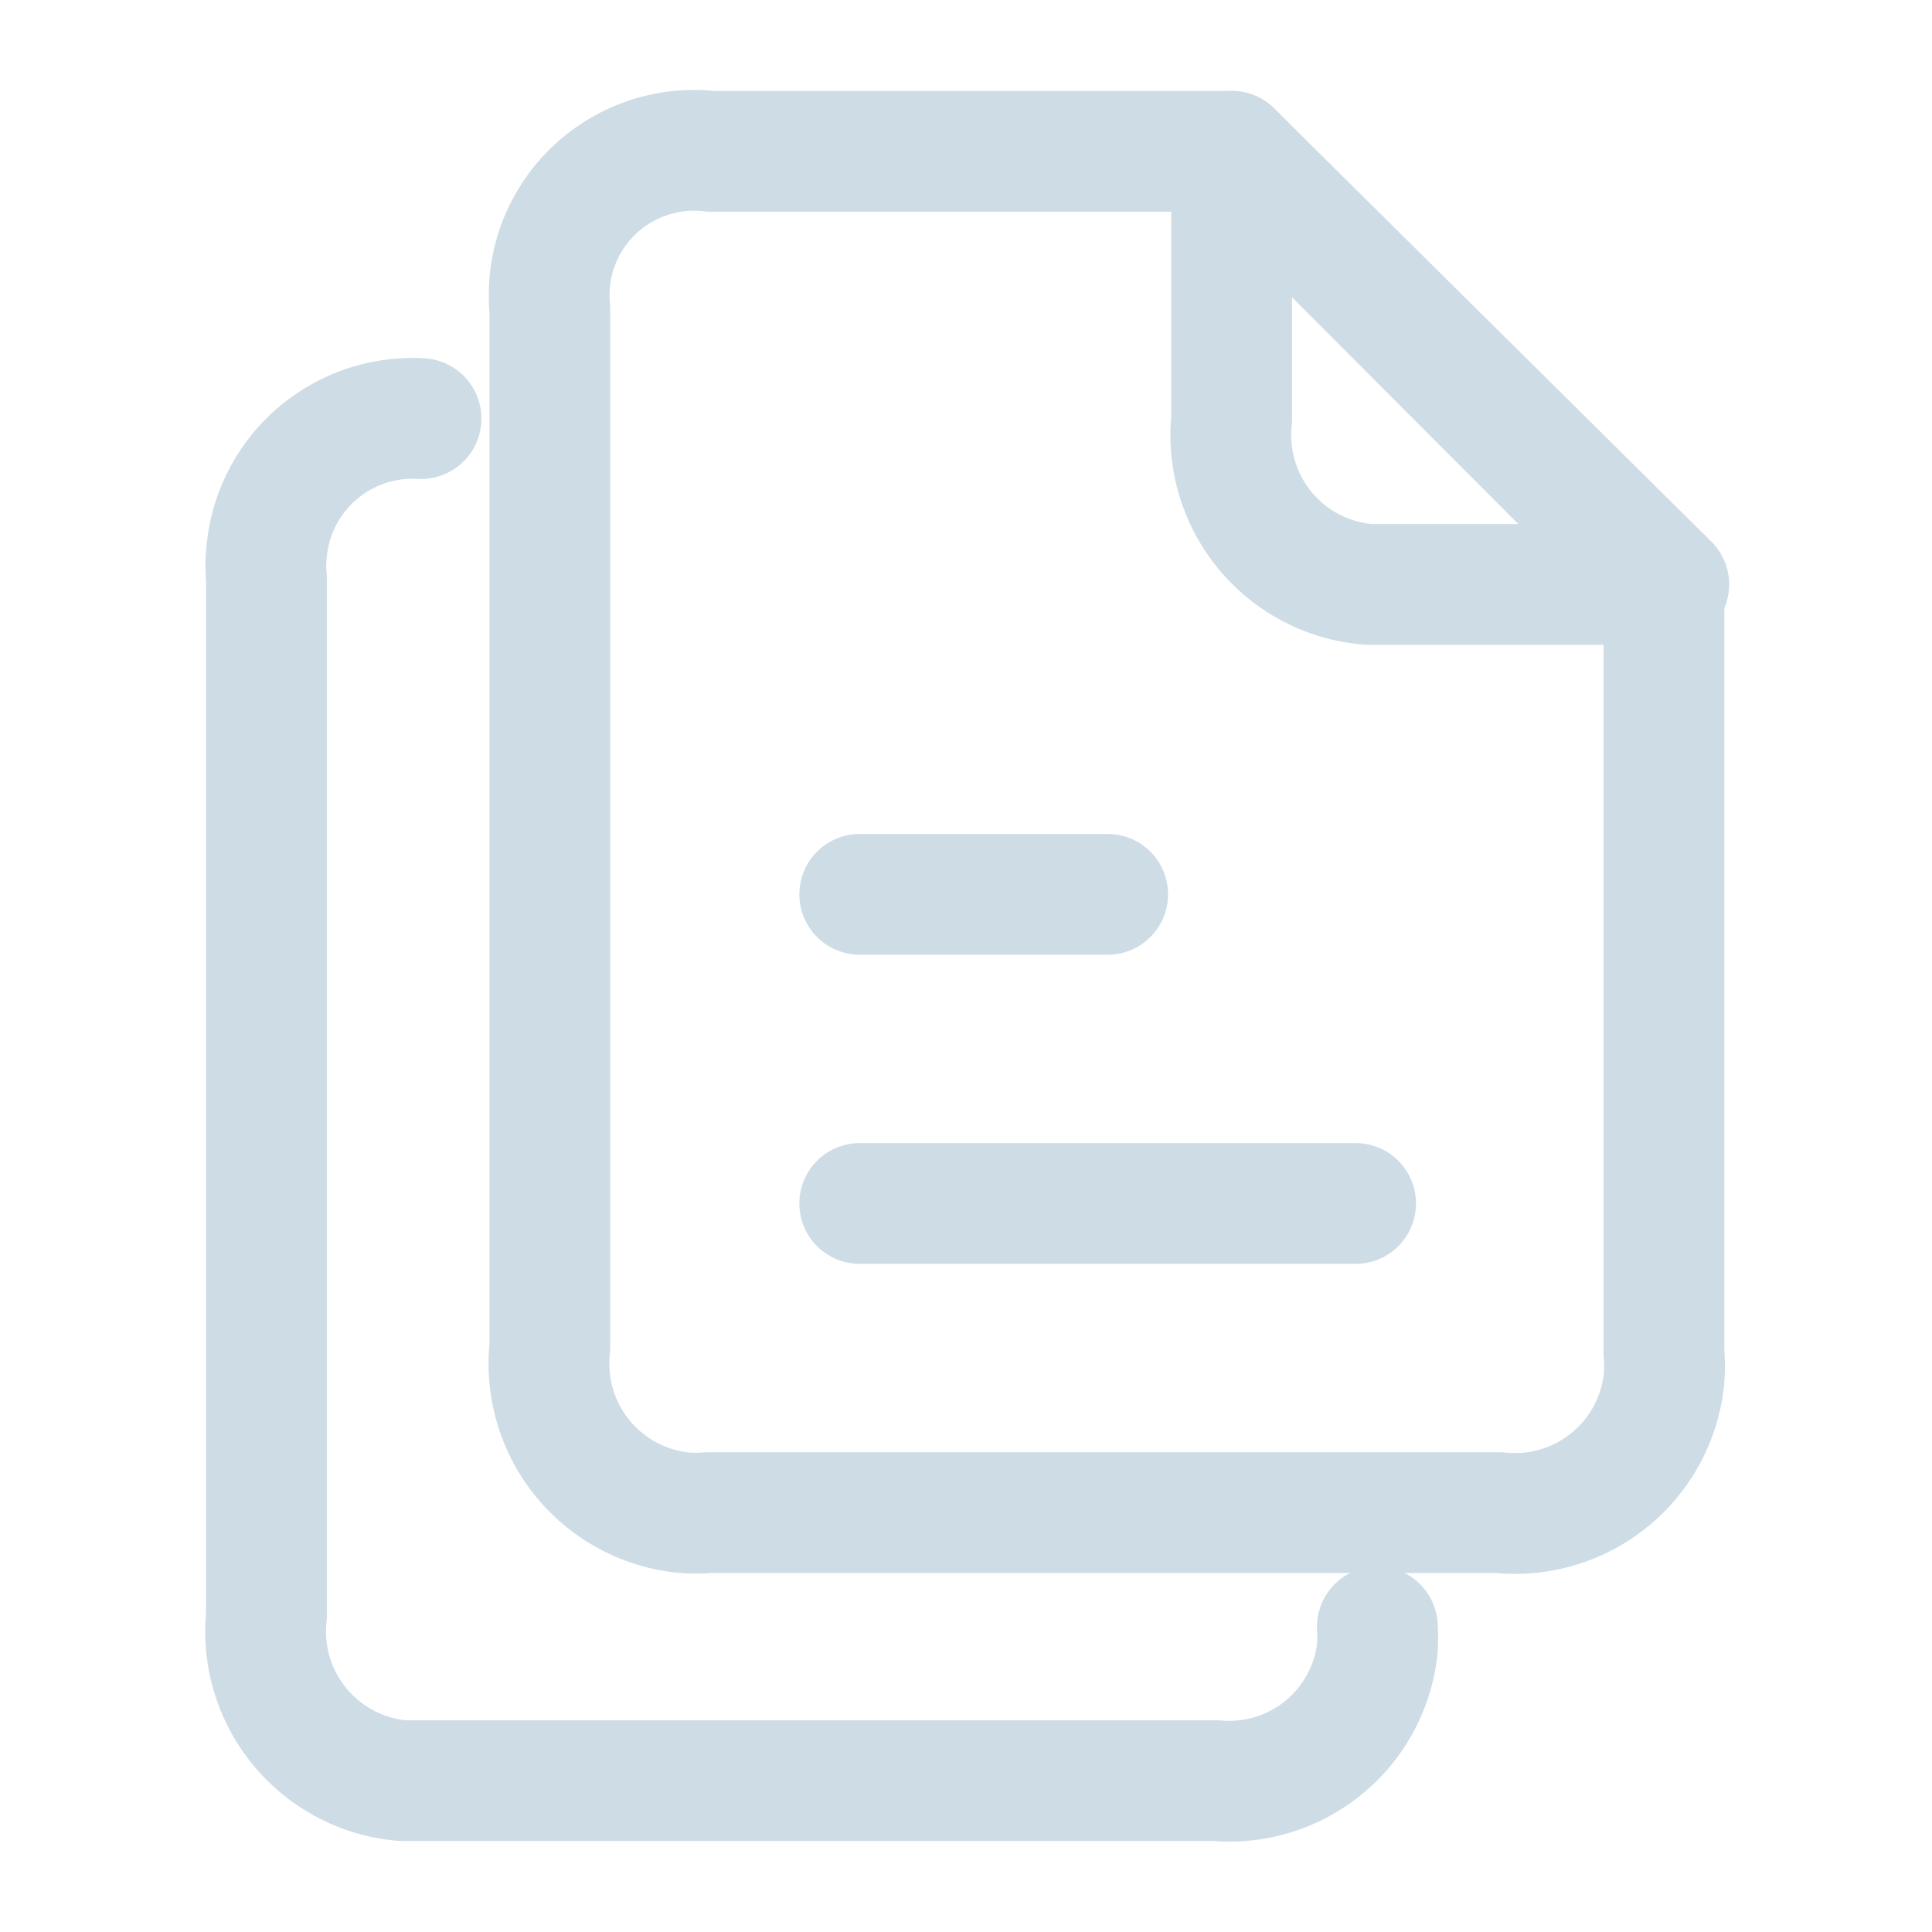
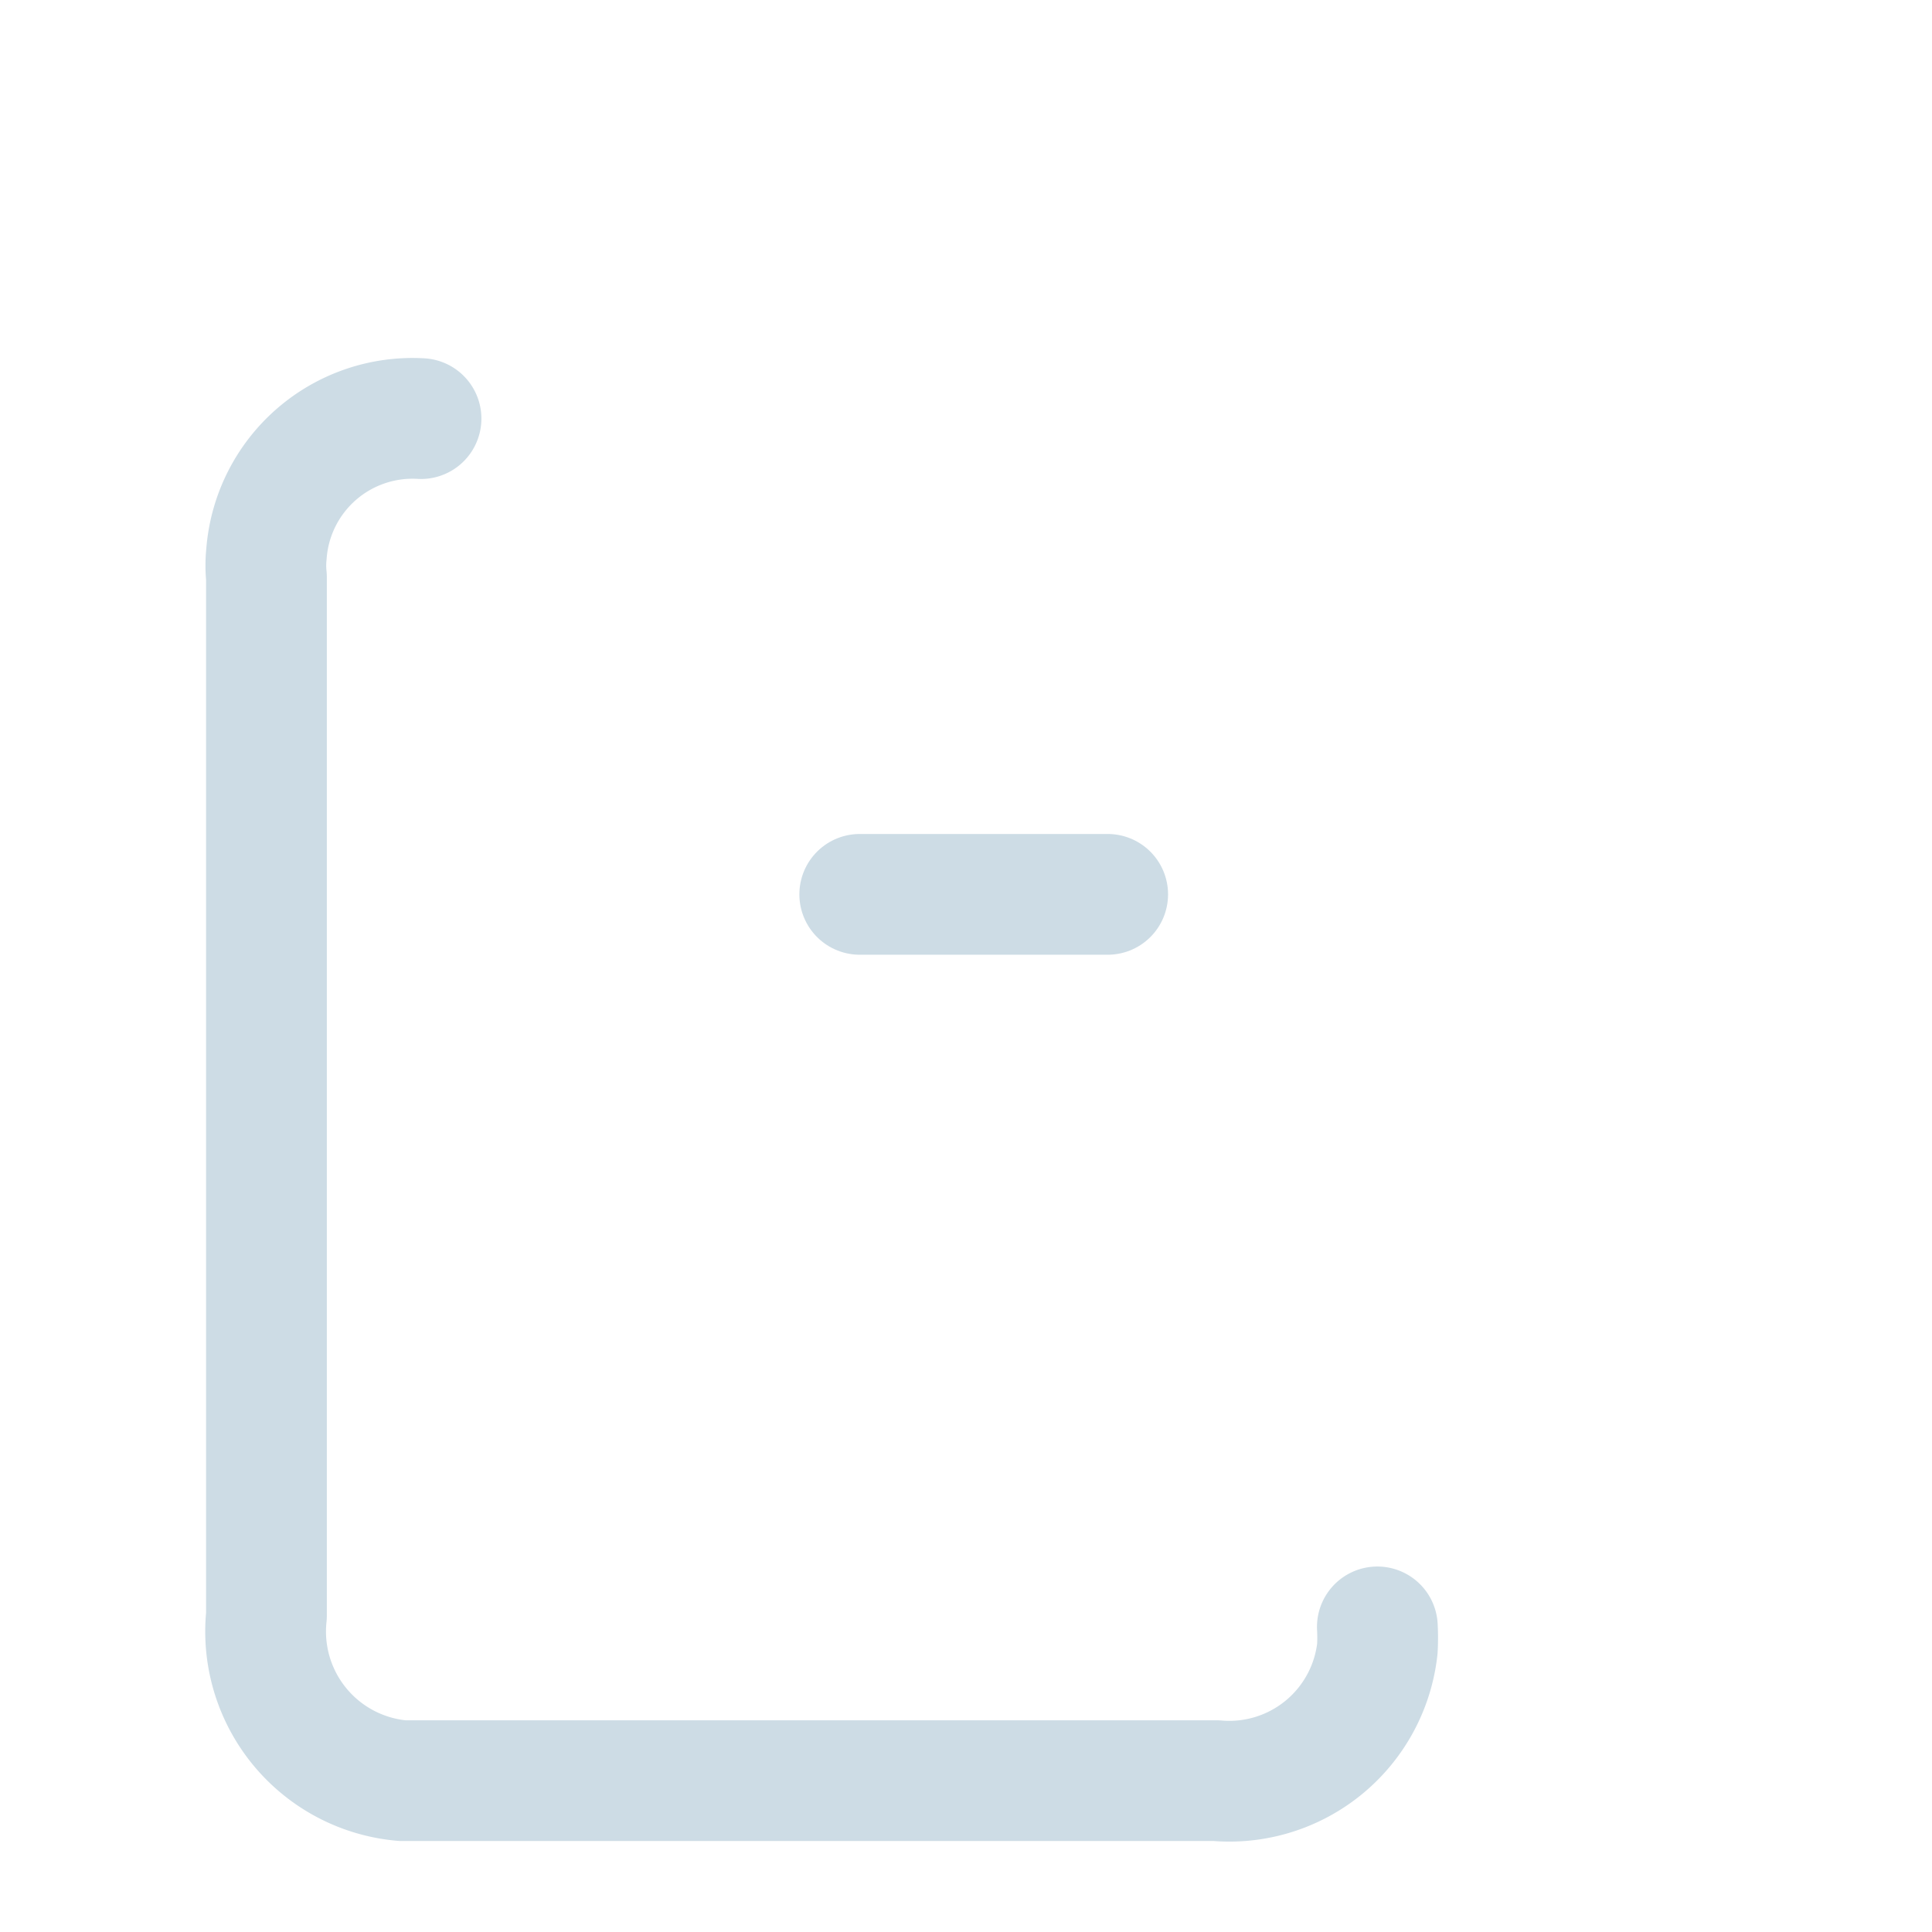
<svg xmlns="http://www.w3.org/2000/svg" id="Calque_1" data-name="Calque 1" viewBox="0 0 24 24">
  <defs>
    <style>.cls-1,.cls-2{fill:none;}.cls-2{stroke:#cddce5;stroke-linecap:round;stroke-linejoin:round;stroke-width:1.5px;}</style>
  </defs>
-   <rect class="cls-1" x="2.94" y="1.5" width="18.12" height="21" />
  <g id="Groupe_7255" data-name="Groupe 7255">
-     <path id="Tracé_6032" data-name="Tracé 6032" class="cls-2" d="M15.3,1.88H8.83a1.8,1.8,0,0,0-2,1.61,2.16,2.16,0,0,0,0,.36V16.74a1.86,1.86,0,0,0,1.65,2.05,1.71,1.71,0,0,0,.32,0h9.82a1.86,1.86,0,0,0,2.05-1.65,1.82,1.82,0,0,0,0-.33V7.26Z" />
-     <path id="Tracé_6033" data-name="Tracé 6033" class="cls-2" d="M15.3,5.21A1.86,1.86,0,0,0,17,7.26h3.73L15.3,1.88Z" />
    <line id="Ligne_693" data-name="Ligne 693" class="cls-2" x1="10.68" y1="11.11" x2="13.76" y2="11.11" />
-     <line id="Ligne_694" data-name="Ligne 694" class="cls-2" x1="10.68" y1="14.95" x2="16.84" y2="14.95" />
    <path id="Tracé_6034" data-name="Tracé 6034" class="cls-2" d="M5.23,5.2A1.82,1.82,0,0,0,3.31,6.88a1.38,1.38,0,0,0,0,.29v12.9A1.86,1.86,0,0,0,5,22.12H15.11a1.85,1.85,0,0,0,2-1.64,2.44,2.44,0,0,0,0-.27" />
  </g>
</svg>